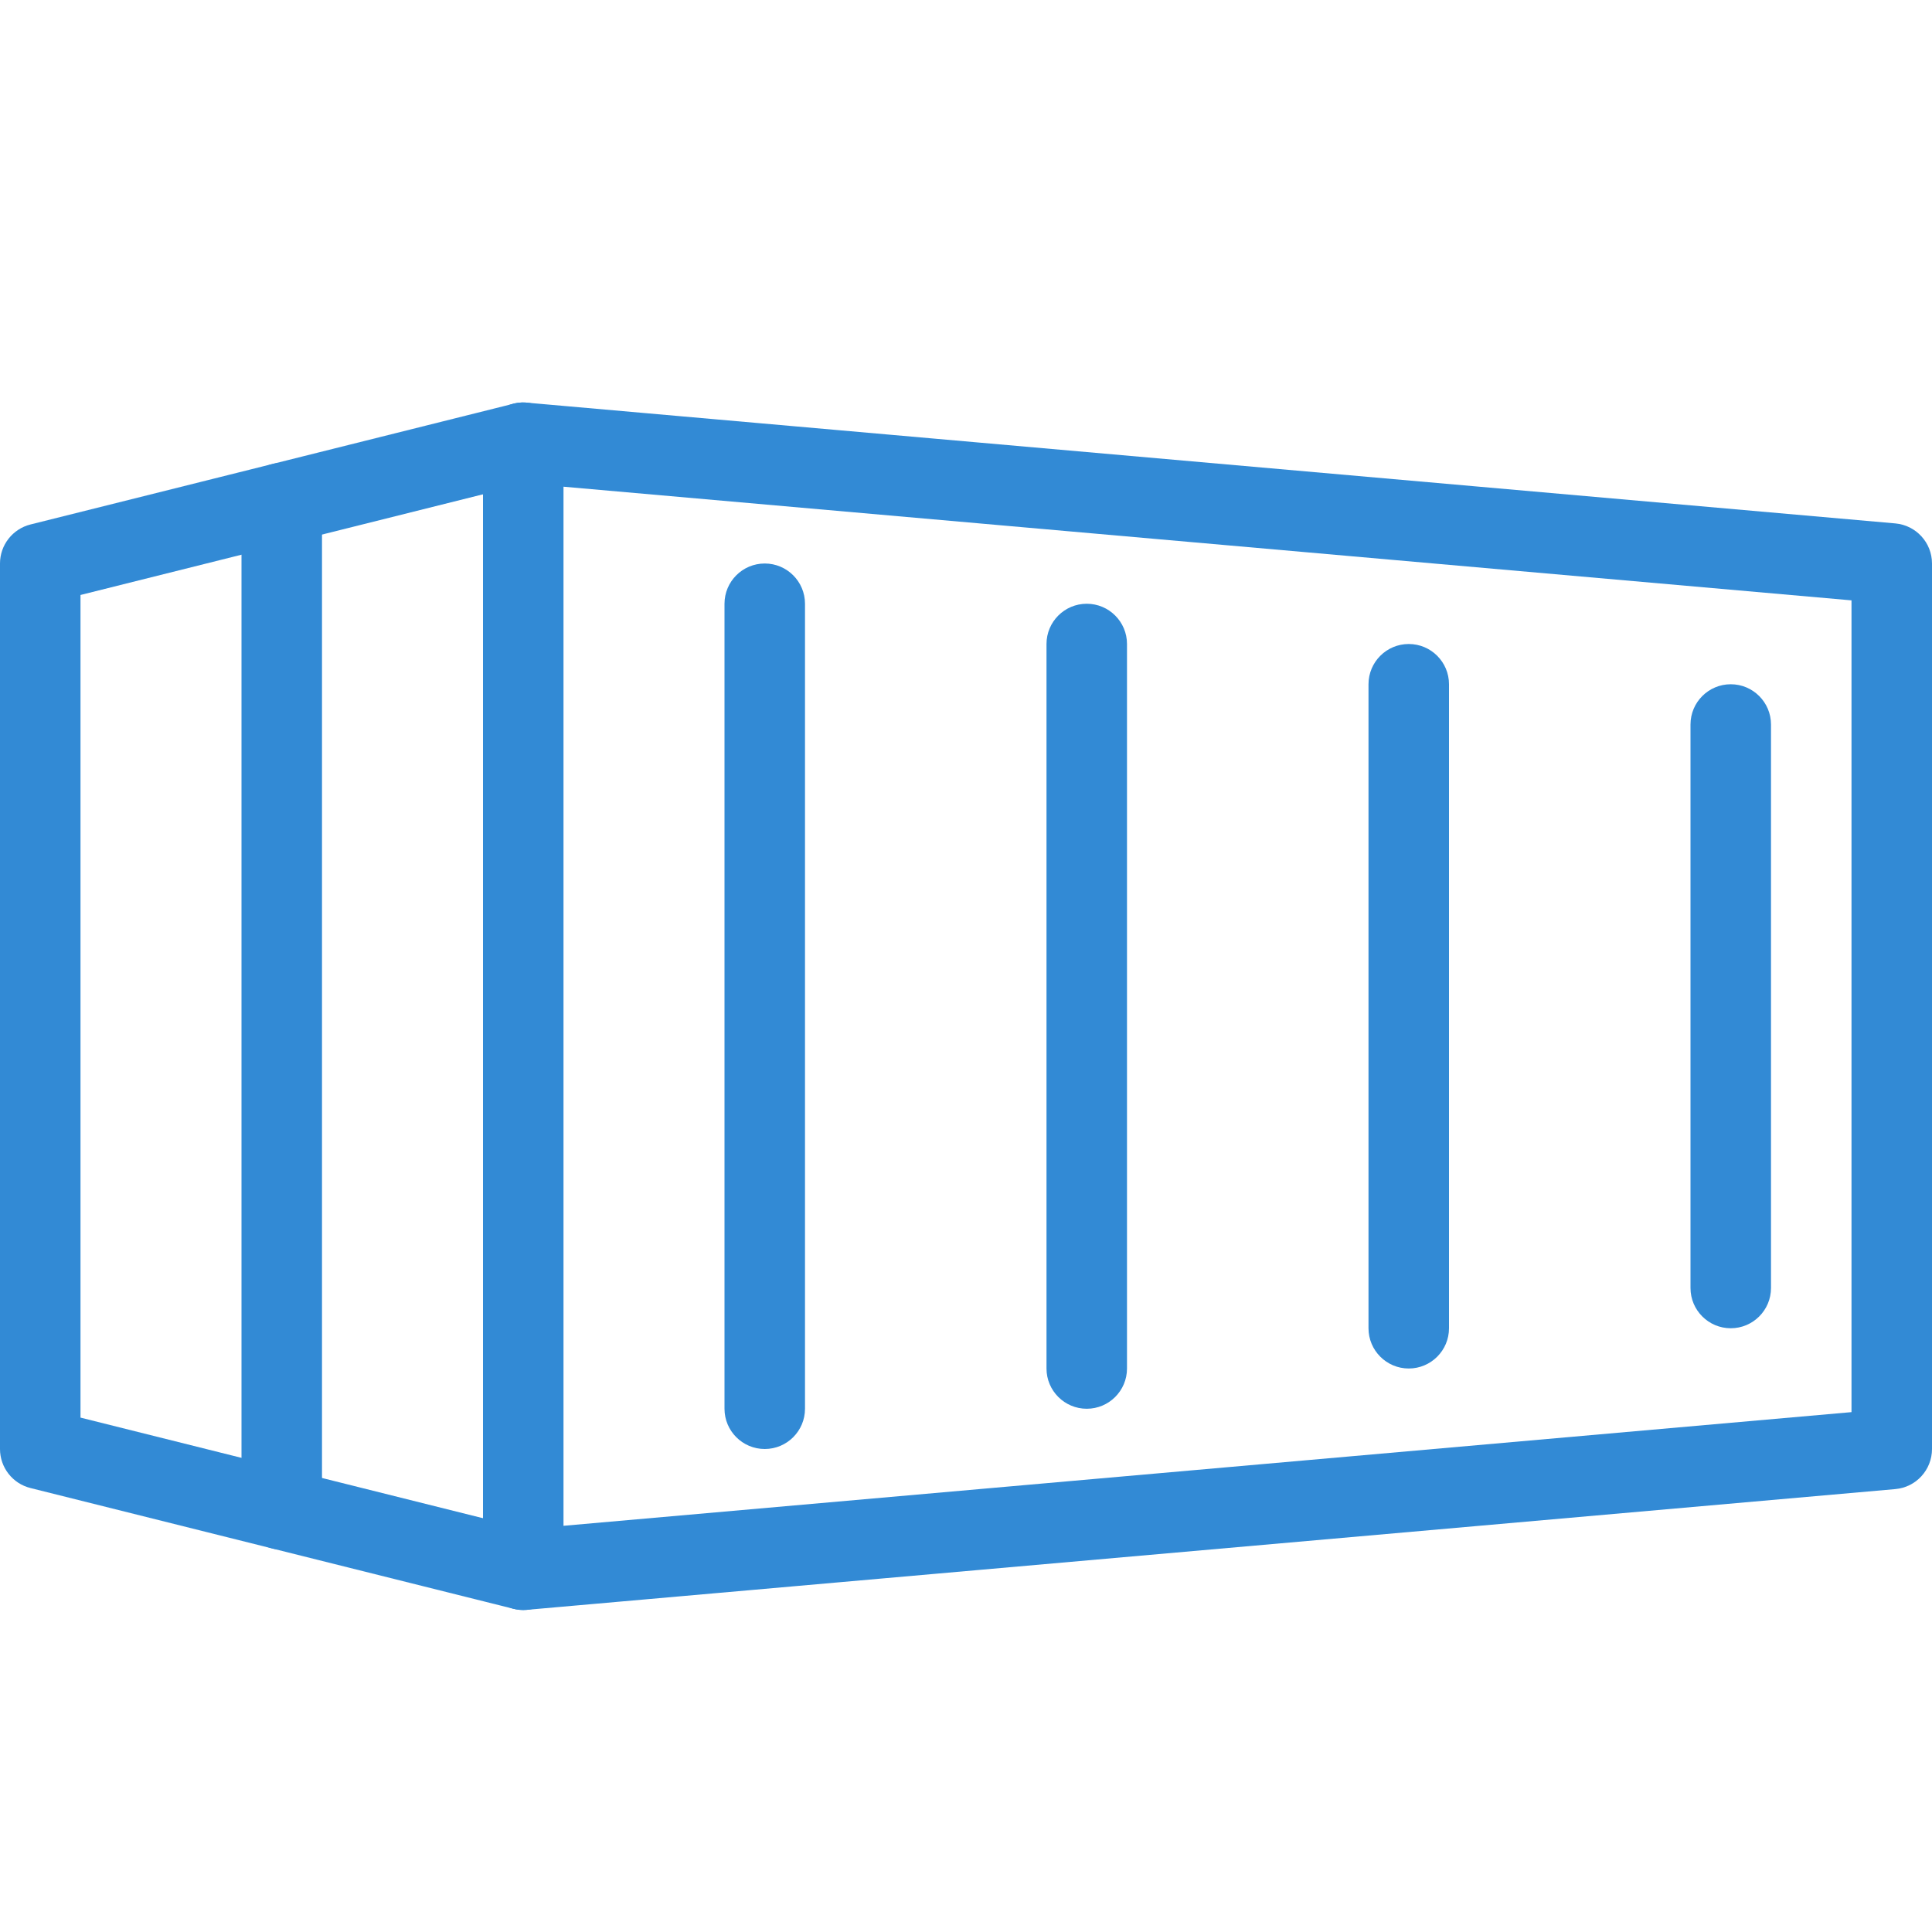
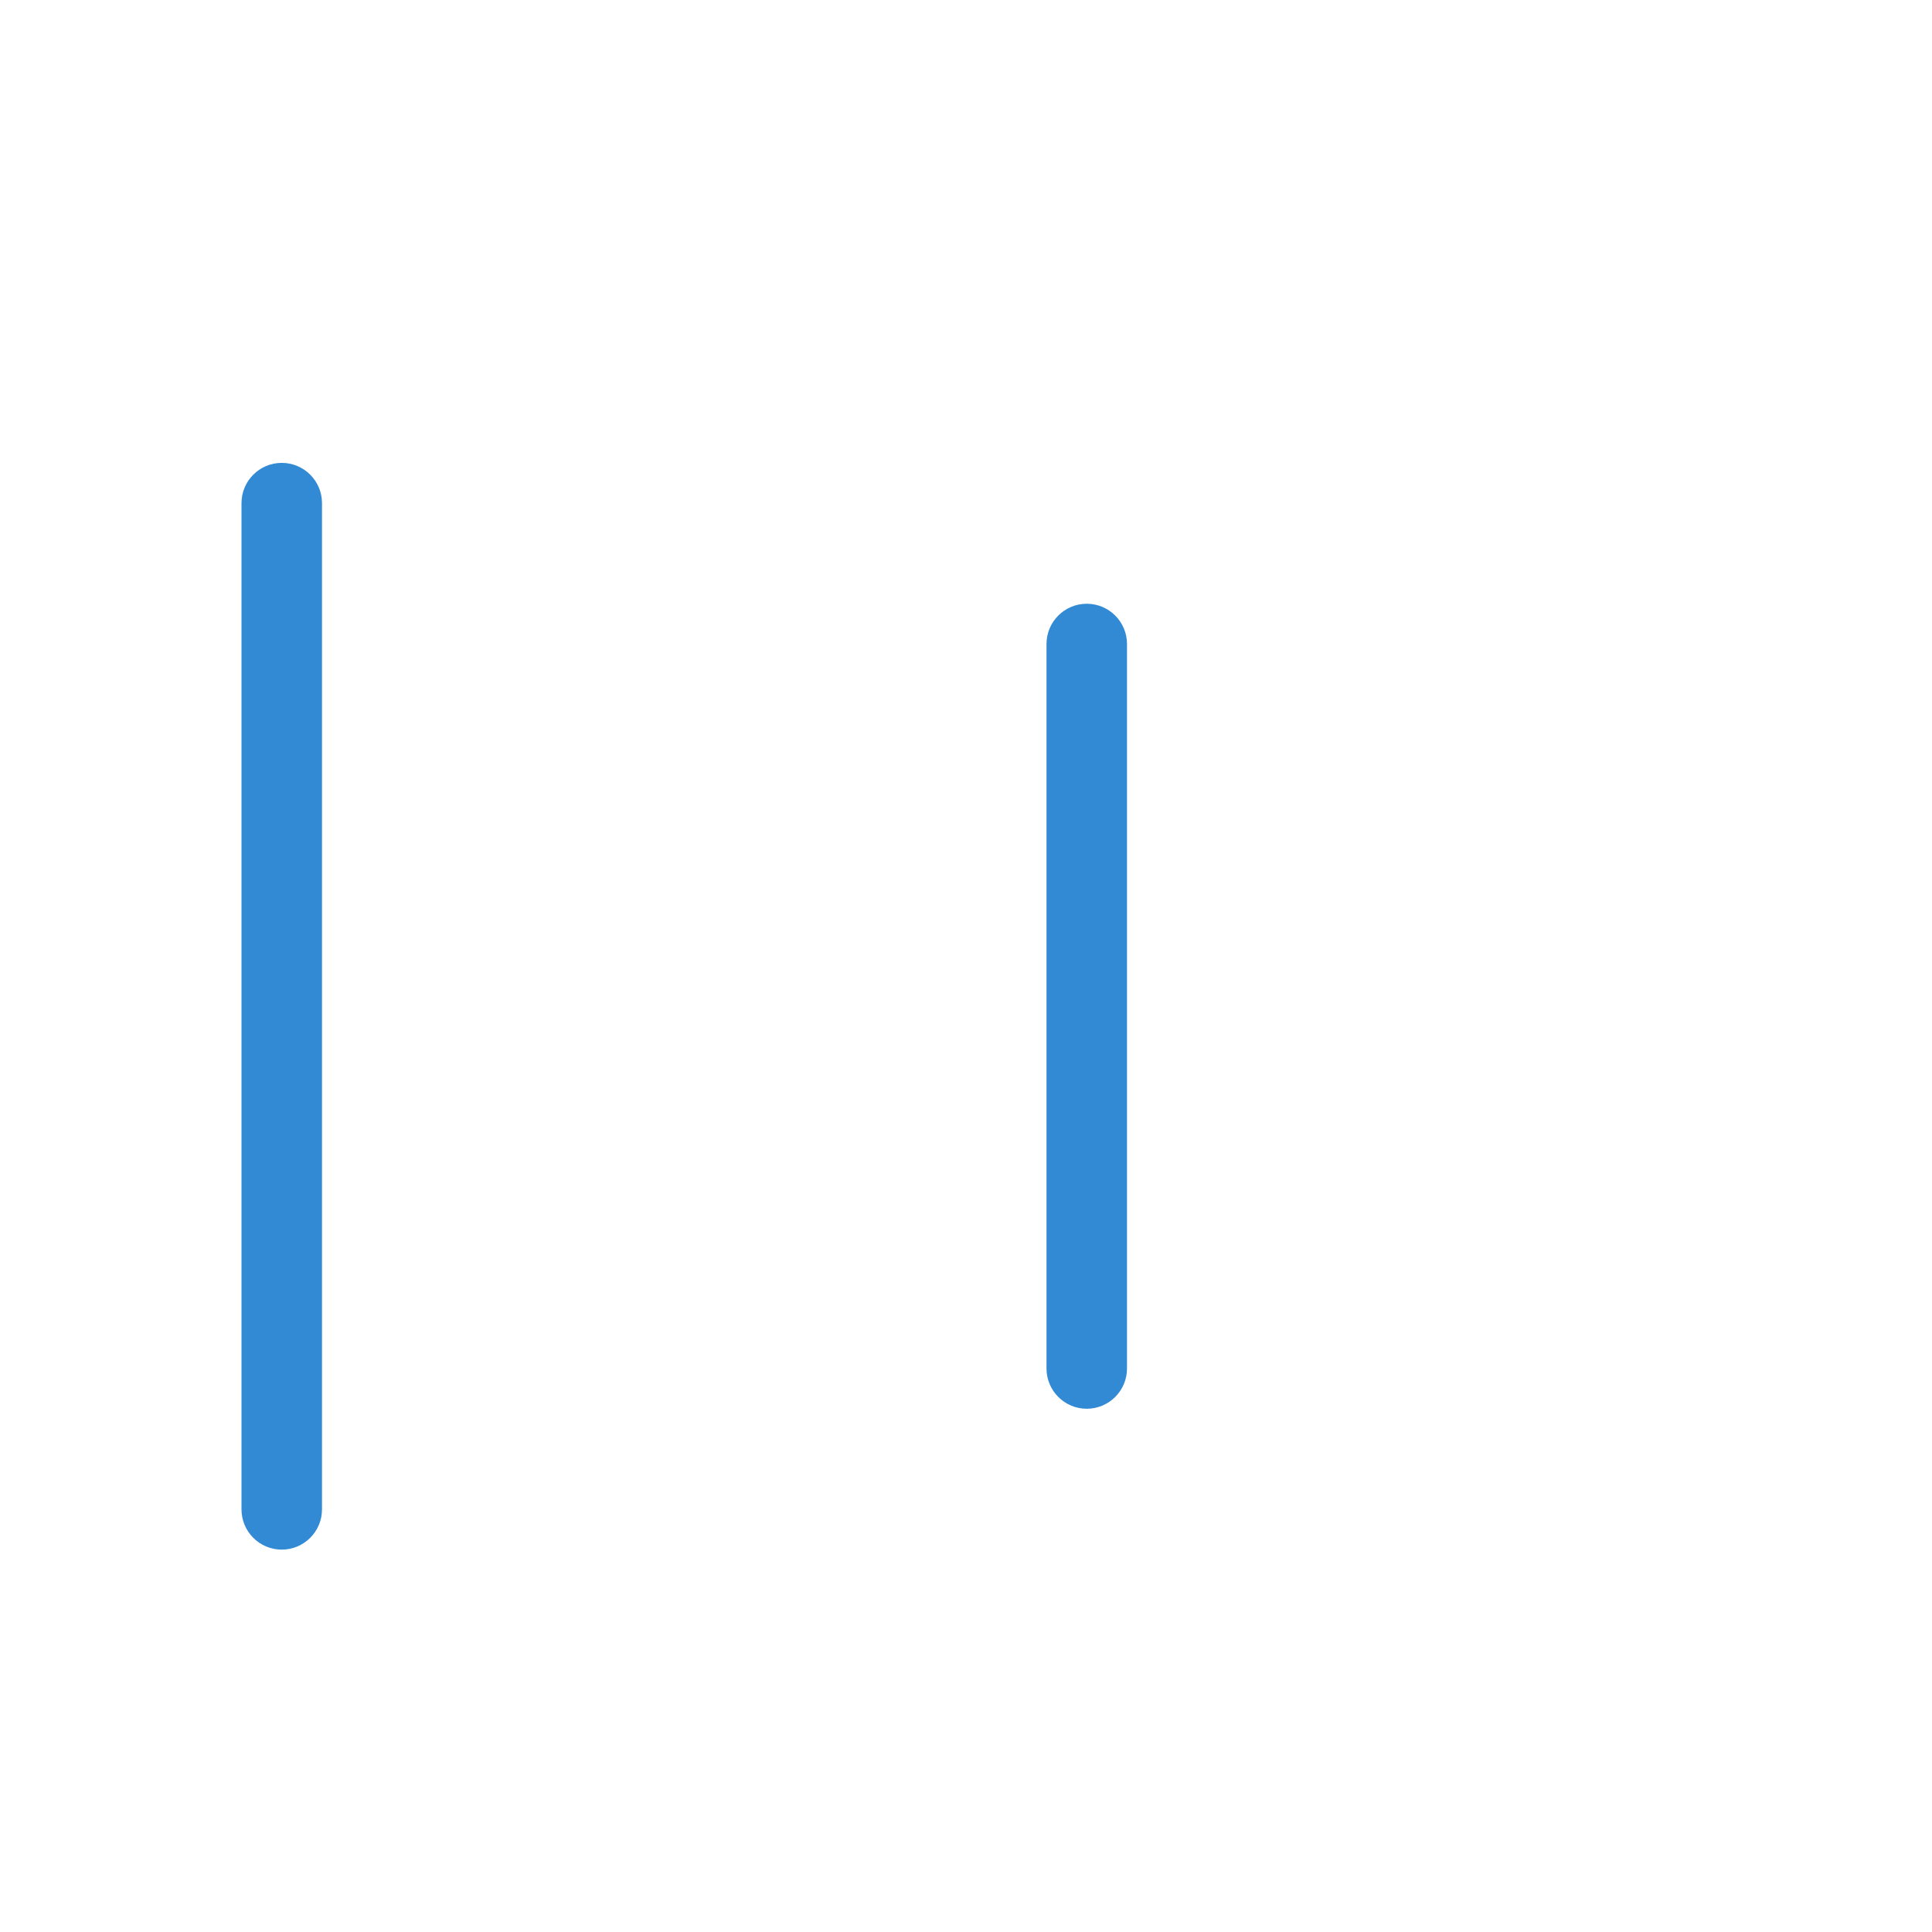
<svg xmlns="http://www.w3.org/2000/svg" enable-background="new 0 0 24 24" height="512" viewBox="0 0 24 24" width="512">
-   <path fill="#328ad5" d="m6.5 20c-.124 0-.245-.047-.338-.131-.103-.095-.162-.228-.162-.369v-14c0-.14.059-.274.162-.369.104-.095.24-.143.382-.129l17 1.5c.258.023.456.239.456.498v11c0 .259-.198.476-.456.498l-17 1.5c-.015.001-.029.002-.044.002zm.5-13.954v12.908l16-1.412v-10.084zm16.5 11.954h.01z" />
-   <path fill="#328ad5" d="m6.5 20c-.04 0-.08-.005-.121-.015l-6-1.5c-.223-.055-.379-.256-.379-.485v-11c0-.229.156-.429.379-.485l6-1.5c.264-.069.539.096.606.364.067.267-.095.539-.364.606l-5.621 1.406v10.219l5.621 1.405c.269.067.431.339.364.606-.056.228-.26.379-.485.379z" />
  <path fill="#328ad5" d="m3.5 19.25c-.276 0-.5-.224-.5-.5v-12.5c0-.276.224-.5.5-.5s.5.224.5.5v12.5c0 .276-.224.5-.5.5z" />
-   <path fill="#328ad5" d="m9.5 18c-.276 0-.5-.224-.5-.5v-10c0-.276.224-.5.5-.5s.5.224.5.5v10c0 .276-.224.5-.5.5z" />
  <path fill="#328ad5" d="m13.5 17.5c-.276 0-.5-.224-.5-.5v-9c0-.276.224-.5.5-.5s.5.224.5.5v9c0 .276-.224.5-.5.5z" />
-   <path fill="#328ad5" d="m17.5 17c-.276 0-.5-.224-.5-.5v-8c0-.276.224-.5.5-.5s.5.224.5.5v8c0 .276-.224.5-.5.5z" />
-   <path fill="#328ad5" d="m21.5 16.5c-.276 0-.5-.224-.5-.5v-7c0-.276.224-.5.5-.5s.5.224.5.5v7c0 .276-.224.5-.5.5z" />
</svg>